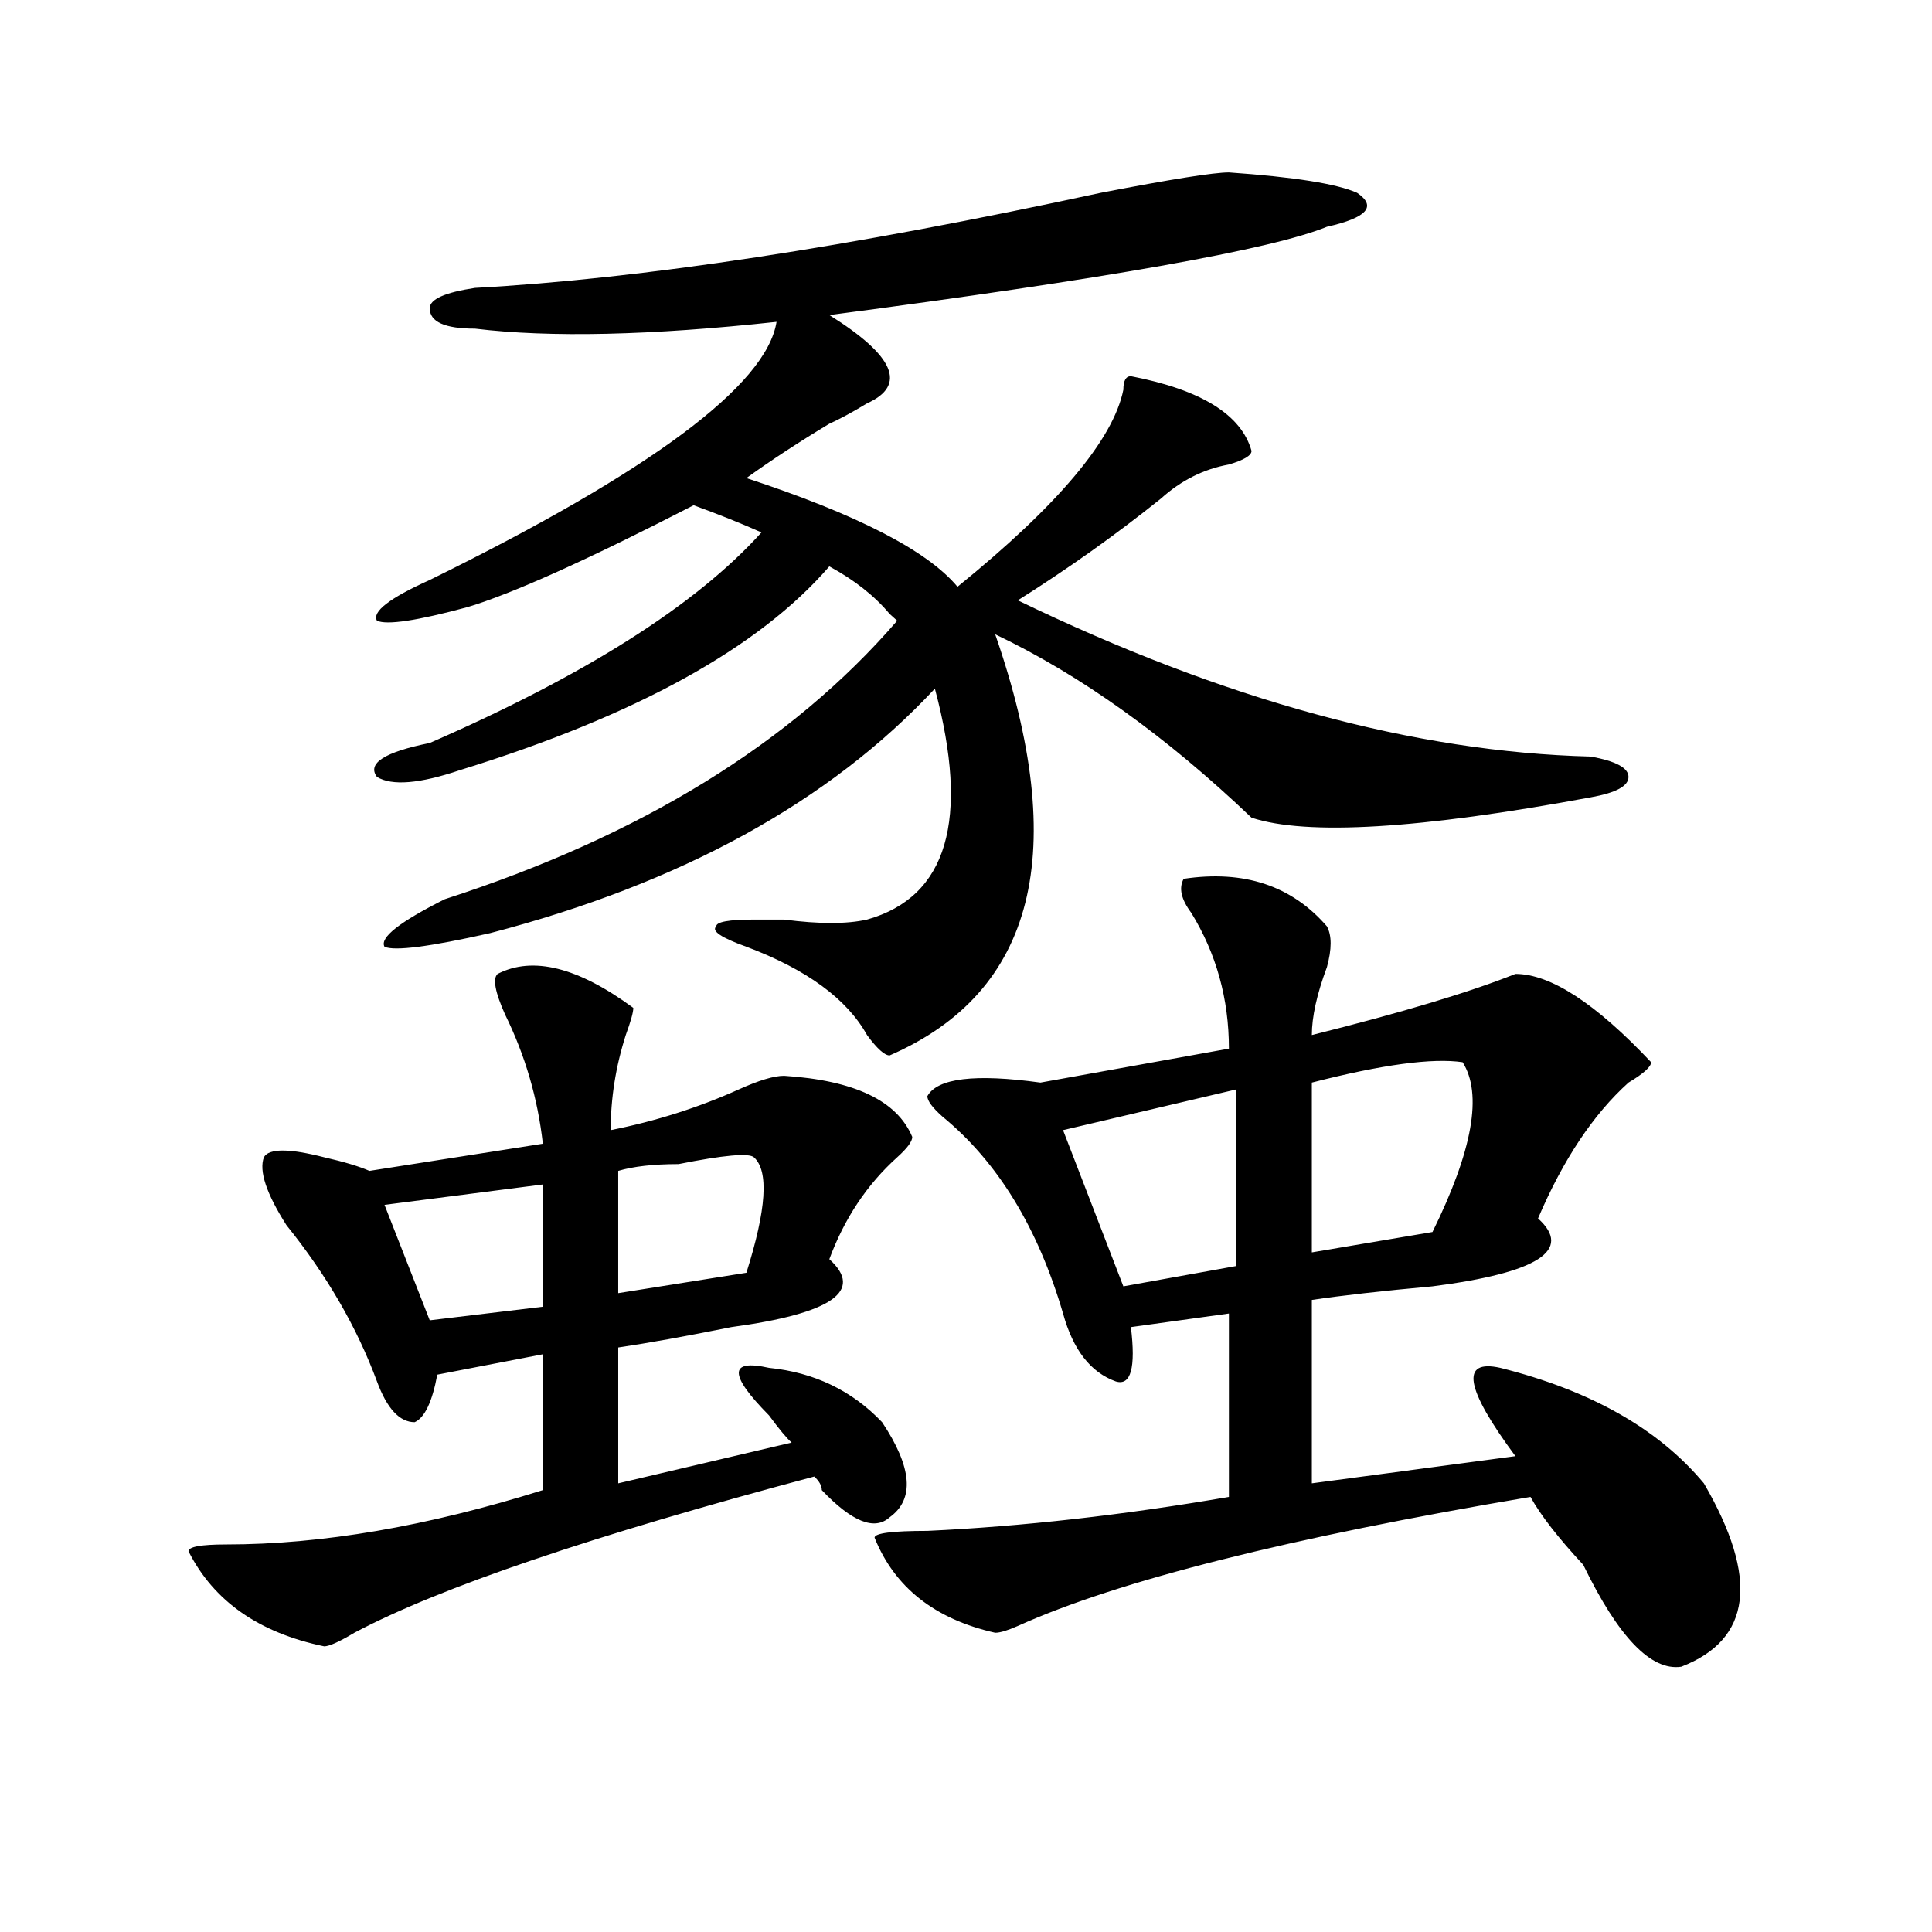
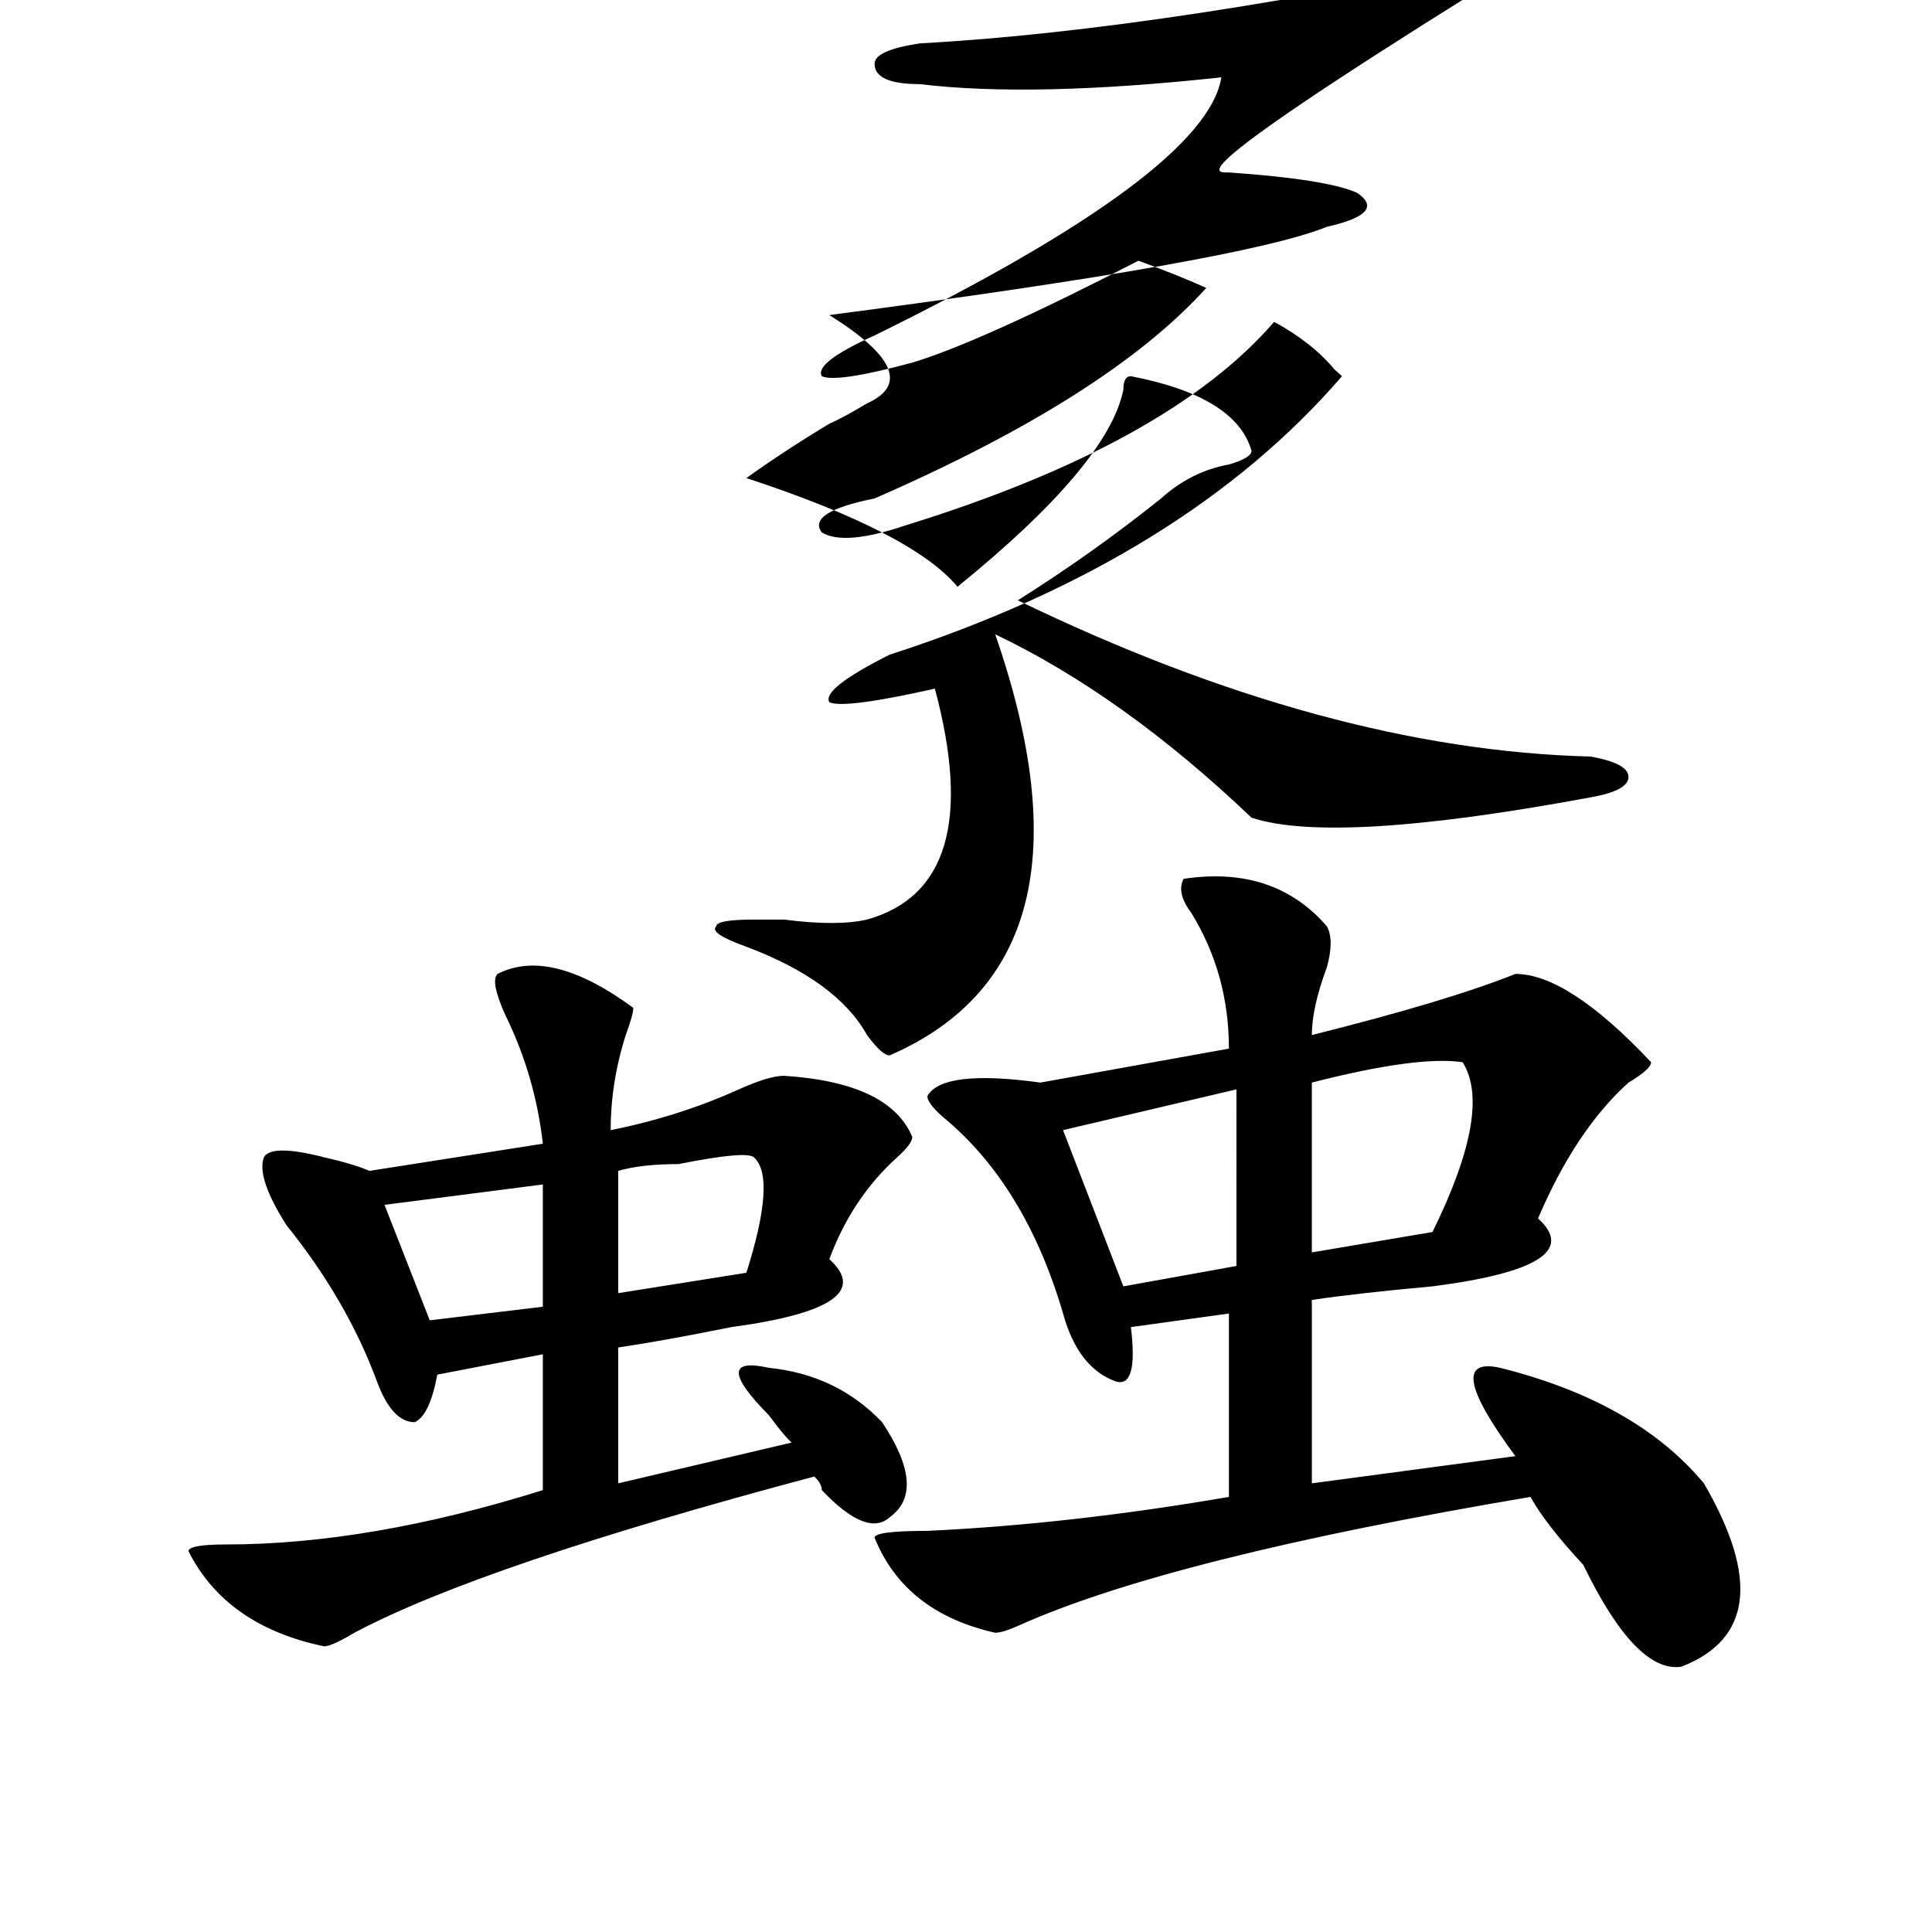
<svg xmlns="http://www.w3.org/2000/svg" version="1.1" id="图层_1" x="0px" y="0px" width="1000px" height="1000px" viewBox="0 0 1000 1000" enable-background="new 0 0 1000 1000" xml:space="preserve">
-   <path d="M327.797,521.672c0,2.362-1.342,7.031-3.902,14.063c-5.244,16.425-7.805,32.849-7.805,49.219  c23.414-4.669,45.487-11.7,66.34-21.094c10.365-4.669,18.17-7.031,23.414-7.031c36.402,2.362,58.535,12.909,66.34,31.641  c0,2.362-2.622,5.878-7.805,10.547c-15.609,14.063-27.316,31.641-35.121,52.734c18.17,16.425,1.281,28.125-50.73,35.156  c-23.414,4.724-42.926,8.239-58.535,10.547v70.313l89.754-21.094c-2.622-2.308-6.524-7.031-11.707-14.063  c-20.853-21.094-20.853-29.278,0-24.609c23.414,2.362,42.926,11.755,58.535,28.125c15.609,23.456,16.89,39.88,3.902,49.219  c-7.805,7.031-19.512,2.362-35.121-14.063c0-2.308-1.342-4.669-3.902-7.031c-114.51,30.487-193.837,57.403-238.043,80.859  c-7.805,4.669-13.049,7.031-15.609,7.031c-33.841-7.031-57.255-23.456-70.242-49.219c0-2.308,6.463-3.516,19.512-3.516  c49.389,0,104.022-9.339,163.898-28.125v-70.313l-54.633,10.547c-2.622,14.063-6.524,22.302-11.707,24.609  c-7.805,0-14.329-7.031-19.512-21.094c-10.427-28.125-26.036-55.042-46.828-80.859c-10.427-16.37-14.329-28.125-11.707-35.156  c2.561-4.669,12.988-4.669,31.219,0c10.365,2.362,18.17,4.724,23.414,7.031l89.754-14.063c-2.622-23.401-9.146-45.703-19.512-66.797  c-5.244-11.7-6.524-18.731-3.902-21.094C275.725,494.755,299.139,500.578,327.797,521.672z M636.083,89.25  c33.78,2.362,55.913,5.878,66.34,10.547c10.365,7.031,5.183,12.909-15.609,17.578c-28.658,11.755-114.51,26.972-257.555,45.703  c33.78,21.094,40.304,36.364,19.512,45.703c-7.805,4.724-14.329,8.239-19.512,10.547c-15.609,9.394-29.938,18.786-42.926,28.125  c57.194,18.786,93.656,37.519,109.266,56.25c52.011-42.188,80.608-76.136,85.852-101.953c0-4.669,1.281-7.031,3.902-7.031  c36.402,7.031,57.194,19.94,62.438,38.672c0,2.362-3.902,4.724-11.707,7.031c-13.049,2.362-24.756,8.239-35.121,17.578  c-23.414,18.786-48.17,36.364-74.145,52.734c106.644,51.581,205.483,78.552,296.578,80.859c12.988,2.362,19.512,5.878,19.512,10.547  c0,4.724-6.524,8.239-19.512,10.547c-88.473,16.425-147.009,19.94-175.605,10.547c-44.267-42.188-88.473-73.828-132.68-94.922  c39.023,112.5,20.792,185.175-54.633,217.969c-2.622,0-6.524-3.516-11.707-10.547c-10.427-18.731-31.219-33.948-62.438-45.703  c-13.049-4.669-18.231-8.185-15.609-10.547c0-2.308,6.463-3.516,19.512-3.516c2.561,0,7.805,0,15.609,0  c18.17,2.362,32.499,2.362,42.926,0c41.584-11.7,53.291-51.526,35.121-119.531C429.258,415.05,352.492,457.237,253.653,483  c-31.219,7.031-49.45,9.394-54.633,7.031c-2.622-4.669,7.805-12.854,31.219-24.609c101.461-32.794,179.508-80.859,234.141-144.141  l-3.902-3.516c-7.805-9.339-18.231-17.578-31.219-24.609c-36.463,42.188-100.18,77.344-191.215,105.469  c-20.853,7.031-35.121,8.239-42.926,3.516c-5.244-7.031,3.902-12.854,27.316-17.578c80.608-35.156,137.863-71.466,171.703-108.984  c-10.427-4.669-22.134-9.339-35.121-14.063c-54.633,28.125-93.656,45.703-117.07,52.734c-26.036,7.031-41.645,9.394-46.828,7.031  c-2.622-4.669,6.463-11.7,27.316-21.094c114.448-56.25,174.264-100.745,179.508-133.594c-65.059,7.031-117.07,8.239-156.094,3.516  c-15.609,0-23.414-3.516-23.414-10.547c0-4.669,7.805-8.185,23.414-10.547c85.852-4.669,193.776-21.094,323.895-49.219  C606.144,92.766,628.278,89.25,636.083,89.25z M280.969,613.078l-81.949,10.547l23.414,59.766l58.535-7.031V613.078z   M390.235,599.016c-2.622-2.308-15.609-1.153-39.023,3.516c-13.049,0-23.414,1.208-31.219,3.516v63.281l66.34-10.547  C396.698,625.987,398.04,606.047,390.235,599.016z M612.668,454.875c31.219-4.669,55.913,3.516,74.145,24.609  c2.561,4.724,2.561,11.755,0,21.094c-5.244,14.063-7.805,25.817-7.805,35.156c46.828-11.7,81.949-22.247,105.363-31.641  c18.17,0,41.584,15.271,70.242,45.703c0,2.362-3.902,5.878-11.707,10.547c-18.231,16.425-33.841,39.88-46.828,70.313  c18.17,16.425,0,28.125-54.633,35.156c-26.036,2.362-46.828,4.724-62.438,7.031v94.922l105.363-14.063  c-26.036-35.156-28.658-50.372-7.805-45.703c46.828,11.755,81.949,31.641,105.363,59.766c28.597,49.219,24.695,80.859-11.707,94.922  c-15.609,2.307-32.56-15.271-50.73-52.734c-13.049-14.063-22.134-25.763-27.316-35.156  c-124.875,21.094-213.348,43.341-265.359,66.797c-5.244,2.307-9.146,3.516-11.707,3.516c-31.219-7.031-52.072-23.456-62.438-49.219  c0-2.308,9.085-3.516,27.316-3.516c49.389-2.308,101.461-8.185,156.094-17.578v-94.922l-50.73,7.031  c2.561,21.094,0,30.487-7.805,28.125c-13.049-4.669-22.134-16.37-27.316-35.156c-13.049-44.495-33.841-78.497-62.438-101.953  c-5.244-4.669-7.805-8.185-7.805-10.547c5.183-9.339,24.695-11.7,58.535-7.031l97.559-17.578c0-25.763-6.524-49.219-19.512-70.313  C611.327,465.422,610.047,459.599,612.668,454.875z M639.985,563.859l-89.754,21.094l31.219,80.859l58.535-10.547V563.859z   M757.055,549.797c-15.609-2.308-41.645,1.208-78.047,10.547v87.891l62.438-10.547C762.238,595.5,767.421,566.222,757.055,549.797z" />
+   <path d="M327.797,521.672c0,2.362-1.342,7.031-3.902,14.063c-5.244,16.425-7.805,32.849-7.805,49.219  c23.414-4.669,45.487-11.7,66.34-21.094c10.365-4.669,18.17-7.031,23.414-7.031c36.402,2.362,58.535,12.909,66.34,31.641  c0,2.362-2.622,5.878-7.805,10.547c-15.609,14.063-27.316,31.641-35.121,52.734c18.17,16.425,1.281,28.125-50.73,35.156  c-23.414,4.724-42.926,8.239-58.535,10.547v70.313l89.754-21.094c-2.622-2.308-6.524-7.031-11.707-14.063  c-20.853-21.094-20.853-29.278,0-24.609c23.414,2.362,42.926,11.755,58.535,28.125c15.609,23.456,16.89,39.88,3.902,49.219  c-7.805,7.031-19.512,2.362-35.121-14.063c0-2.308-1.342-4.669-3.902-7.031c-114.51,30.487-193.837,57.403-238.043,80.859  c-7.805,4.669-13.049,7.031-15.609,7.031c-33.841-7.031-57.255-23.456-70.242-49.219c0-2.308,6.463-3.516,19.512-3.516  c49.389,0,104.022-9.339,163.898-28.125v-70.313l-54.633,10.547c-2.622,14.063-6.524,22.302-11.707,24.609  c-7.805,0-14.329-7.031-19.512-21.094c-10.427-28.125-26.036-55.042-46.828-80.859c-10.427-16.37-14.329-28.125-11.707-35.156  c2.561-4.669,12.988-4.669,31.219,0c10.365,2.362,18.17,4.724,23.414,7.031l89.754-14.063c-2.622-23.401-9.146-45.703-19.512-66.797  c-5.244-11.7-6.524-18.731-3.902-21.094C275.725,494.755,299.139,500.578,327.797,521.672z M636.083,89.25  c33.78,2.362,55.913,5.878,66.34,10.547c10.365,7.031,5.183,12.909-15.609,17.578c-28.658,11.755-114.51,26.972-257.555,45.703  c33.78,21.094,40.304,36.364,19.512,45.703c-7.805,4.724-14.329,8.239-19.512,10.547c-15.609,9.394-29.938,18.786-42.926,28.125  c57.194,18.786,93.656,37.519,109.266,56.25c52.011-42.188,80.608-76.136,85.852-101.953c0-4.669,1.281-7.031,3.902-7.031  c36.402,7.031,57.194,19.94,62.438,38.672c0,2.362-3.902,4.724-11.707,7.031c-13.049,2.362-24.756,8.239-35.121,17.578  c-23.414,18.786-48.17,36.364-74.145,52.734c106.644,51.581,205.483,78.552,296.578,80.859c12.988,2.362,19.512,5.878,19.512,10.547  c0,4.724-6.524,8.239-19.512,10.547c-88.473,16.425-147.009,19.94-175.605,10.547c-44.267-42.188-88.473-73.828-132.68-94.922  c39.023,112.5,20.792,185.175-54.633,217.969c-2.622,0-6.524-3.516-11.707-10.547c-10.427-18.731-31.219-33.948-62.438-45.703  c-13.049-4.669-18.231-8.185-15.609-10.547c0-2.308,6.463-3.516,19.512-3.516c2.561,0,7.805,0,15.609,0  c18.17,2.362,32.499,2.362,42.926,0c41.584-11.7,53.291-51.526,35.121-119.531c-31.219,7.031-49.45,9.394-54.633,7.031c-2.622-4.669,7.805-12.854,31.219-24.609c101.461-32.794,179.508-80.859,234.141-144.141  l-3.902-3.516c-7.805-9.339-18.231-17.578-31.219-24.609c-36.463,42.188-100.18,77.344-191.215,105.469  c-20.853,7.031-35.121,8.239-42.926,3.516c-5.244-7.031,3.902-12.854,27.316-17.578c80.608-35.156,137.863-71.466,171.703-108.984  c-10.427-4.669-22.134-9.339-35.121-14.063c-54.633,28.125-93.656,45.703-117.07,52.734c-26.036,7.031-41.645,9.394-46.828,7.031  c-2.622-4.669,6.463-11.7,27.316-21.094c114.448-56.25,174.264-100.745,179.508-133.594c-65.059,7.031-117.07,8.239-156.094,3.516  c-15.609,0-23.414-3.516-23.414-10.547c0-4.669,7.805-8.185,23.414-10.547c85.852-4.669,193.776-21.094,323.895-49.219  C606.144,92.766,628.278,89.25,636.083,89.25z M280.969,613.078l-81.949,10.547l23.414,59.766l58.535-7.031V613.078z   M390.235,599.016c-2.622-2.308-15.609-1.153-39.023,3.516c-13.049,0-23.414,1.208-31.219,3.516v63.281l66.34-10.547  C396.698,625.987,398.04,606.047,390.235,599.016z M612.668,454.875c31.219-4.669,55.913,3.516,74.145,24.609  c2.561,4.724,2.561,11.755,0,21.094c-5.244,14.063-7.805,25.817-7.805,35.156c46.828-11.7,81.949-22.247,105.363-31.641  c18.17,0,41.584,15.271,70.242,45.703c0,2.362-3.902,5.878-11.707,10.547c-18.231,16.425-33.841,39.88-46.828,70.313  c18.17,16.425,0,28.125-54.633,35.156c-26.036,2.362-46.828,4.724-62.438,7.031v94.922l105.363-14.063  c-26.036-35.156-28.658-50.372-7.805-45.703c46.828,11.755,81.949,31.641,105.363,59.766c28.597,49.219,24.695,80.859-11.707,94.922  c-15.609,2.307-32.56-15.271-50.73-52.734c-13.049-14.063-22.134-25.763-27.316-35.156  c-124.875,21.094-213.348,43.341-265.359,66.797c-5.244,2.307-9.146,3.516-11.707,3.516c-31.219-7.031-52.072-23.456-62.438-49.219  c0-2.308,9.085-3.516,27.316-3.516c49.389-2.308,101.461-8.185,156.094-17.578v-94.922l-50.73,7.031  c2.561,21.094,0,30.487-7.805,28.125c-13.049-4.669-22.134-16.37-27.316-35.156c-13.049-44.495-33.841-78.497-62.438-101.953  c-5.244-4.669-7.805-8.185-7.805-10.547c5.183-9.339,24.695-11.7,58.535-7.031l97.559-17.578c0-25.763-6.524-49.219-19.512-70.313  C611.327,465.422,610.047,459.599,612.668,454.875z M639.985,563.859l-89.754,21.094l31.219,80.859l58.535-10.547V563.859z   M757.055,549.797c-15.609-2.308-41.645,1.208-78.047,10.547v87.891l62.438-10.547C762.238,595.5,767.421,566.222,757.055,549.797z" />
</svg>